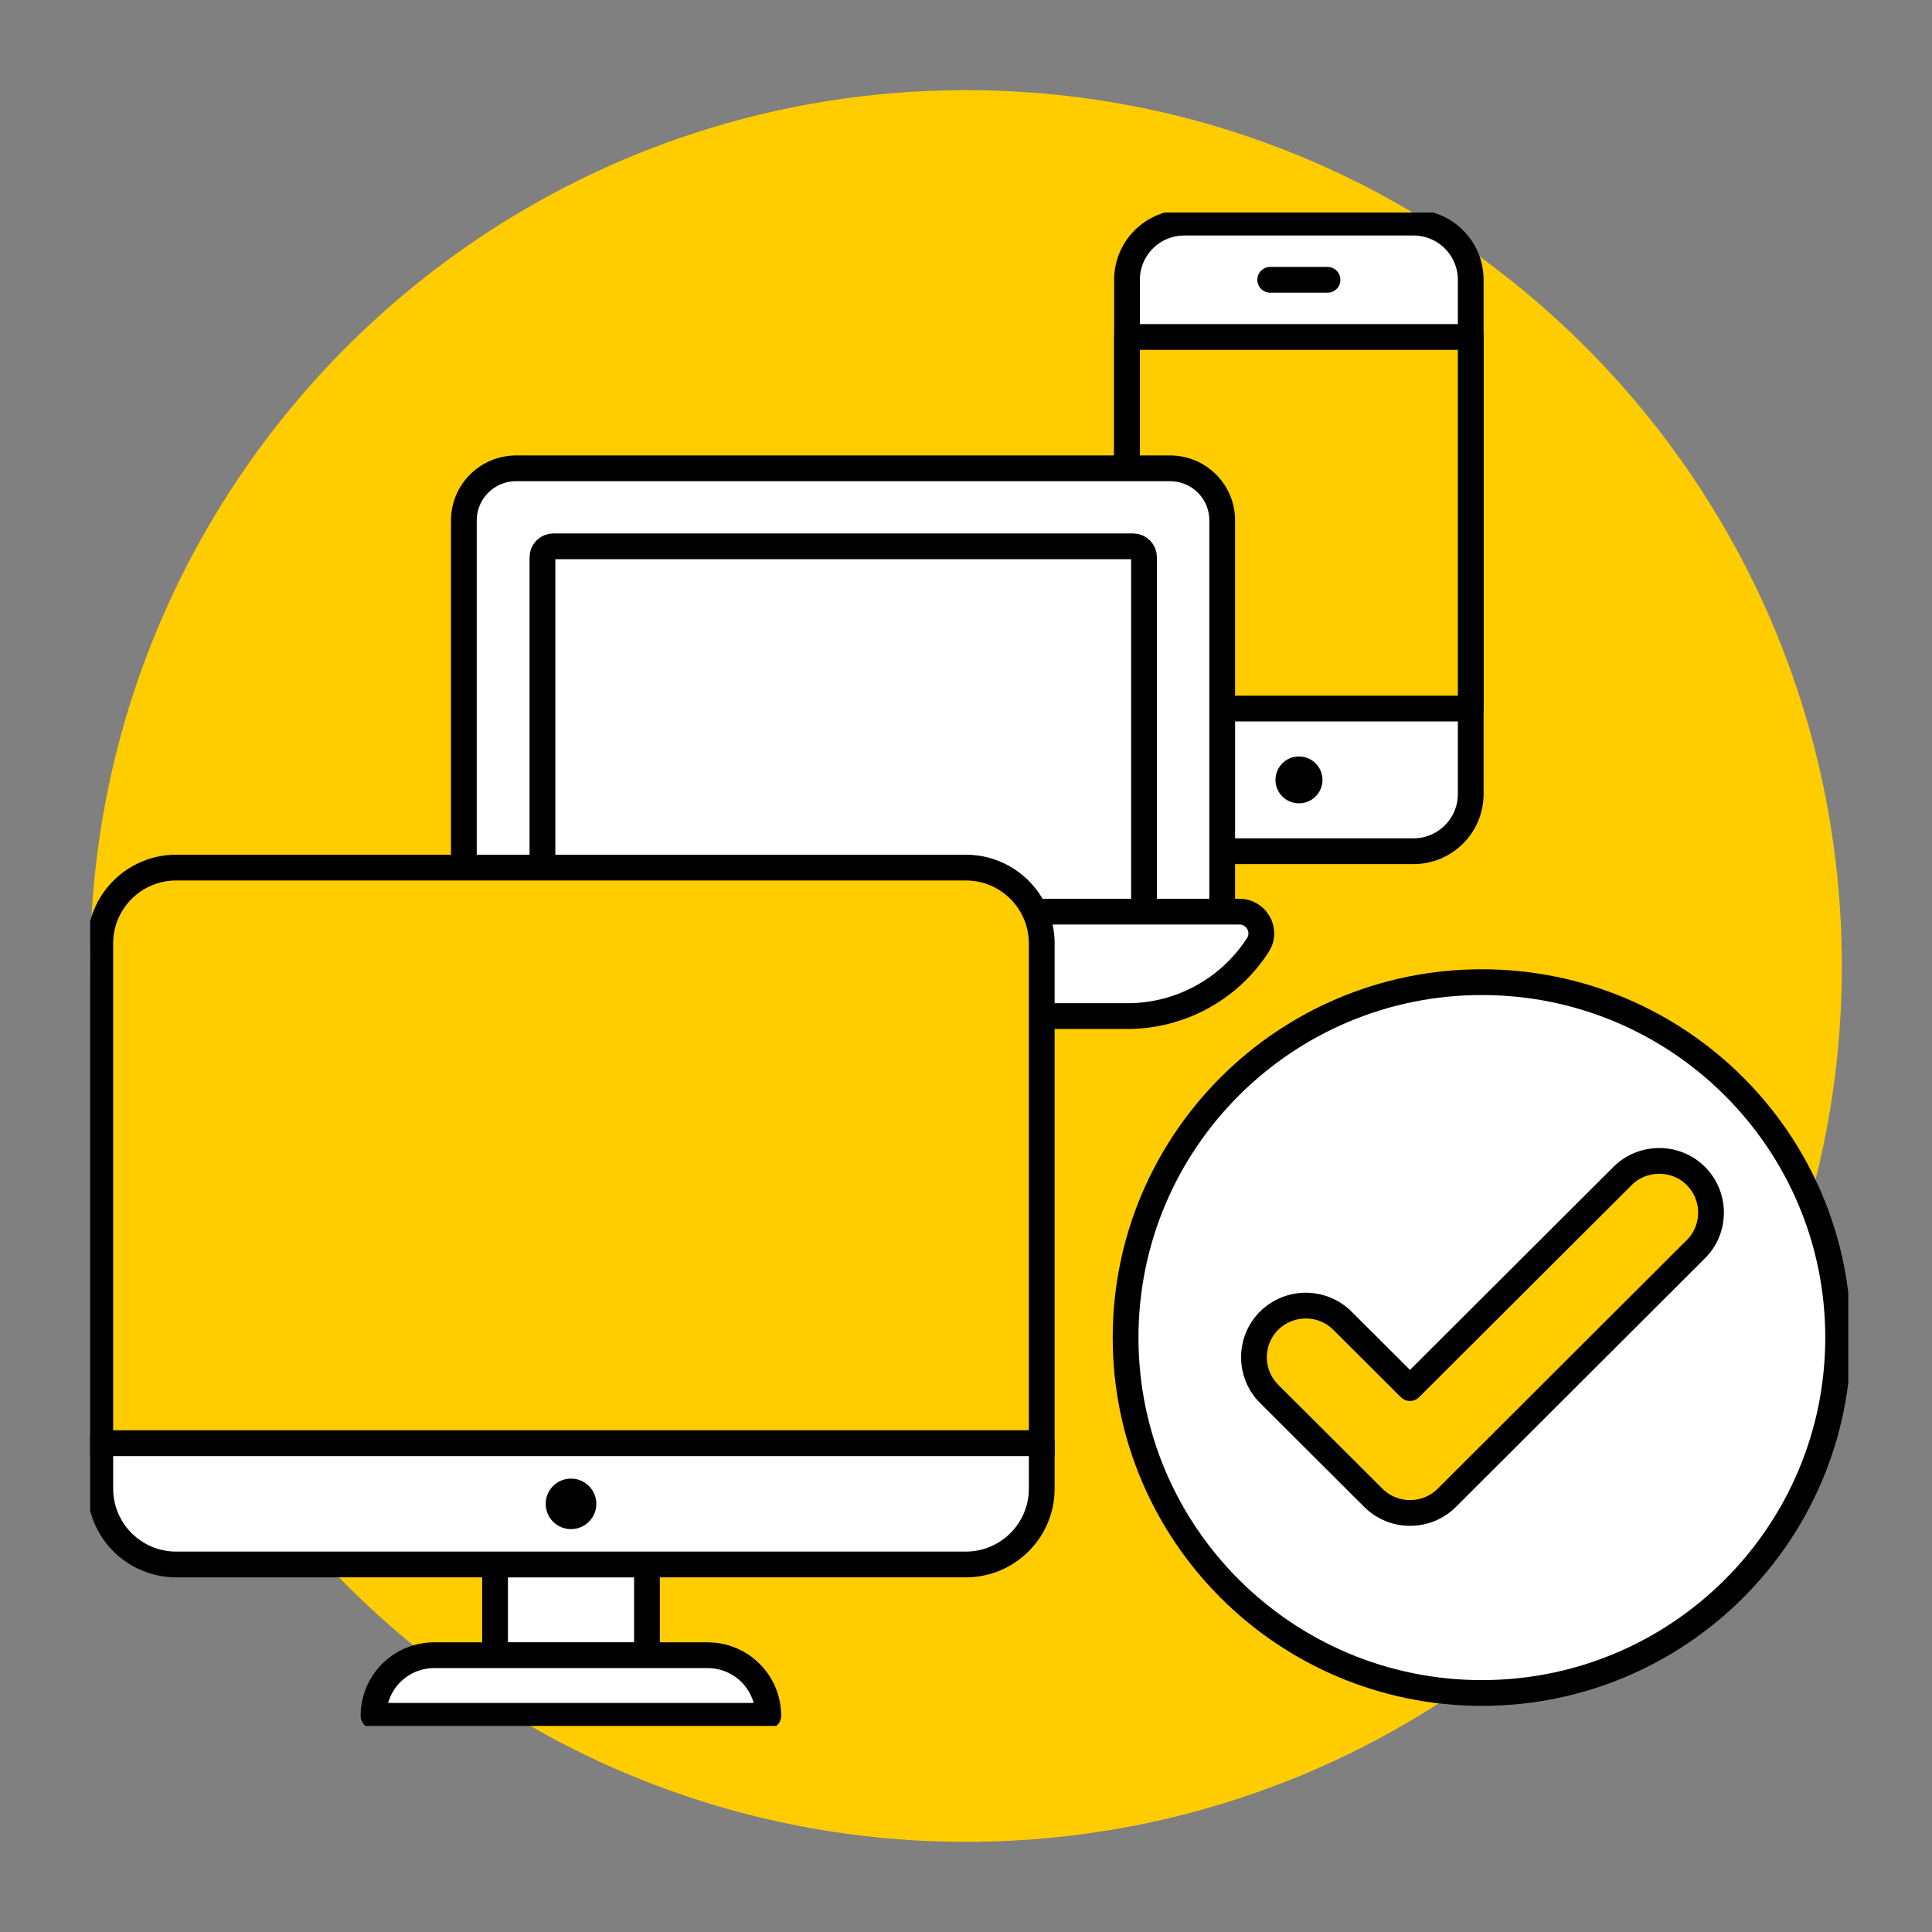
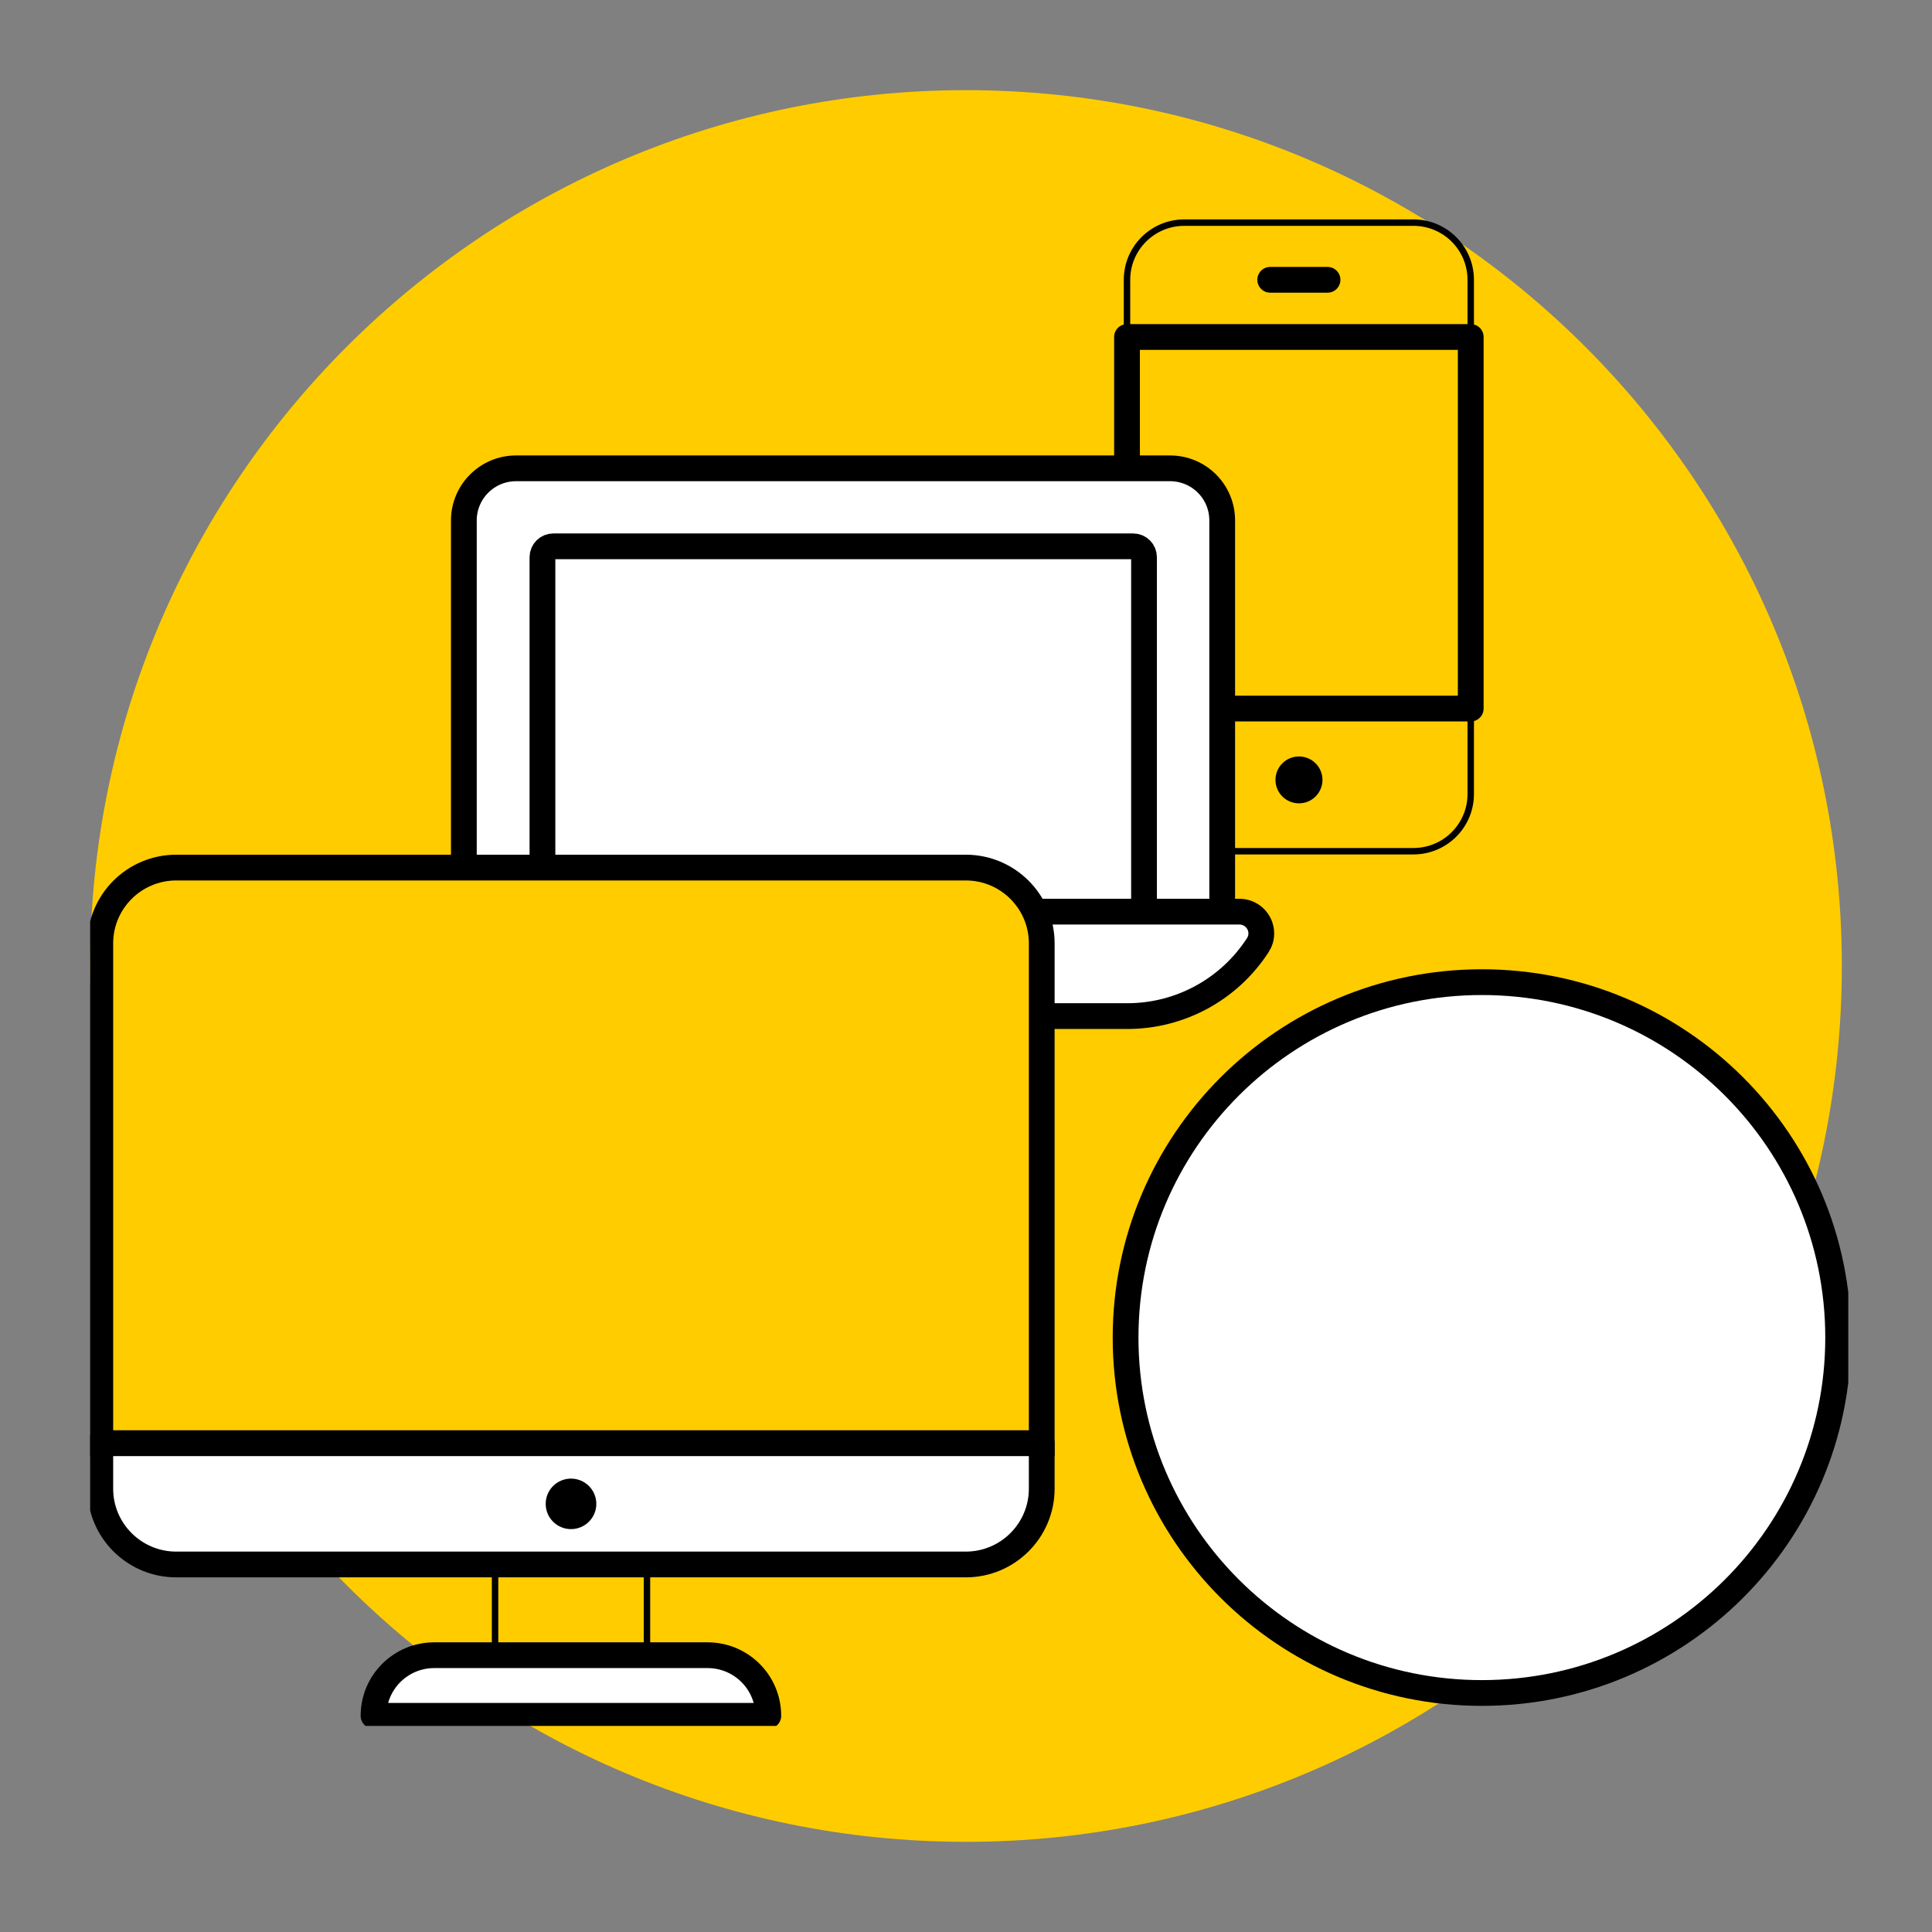
<svg xmlns="http://www.w3.org/2000/svg" width="300" height="300" viewBox="0 0 300 300" fill="none">
  <rect x="0" y="0" width="300" height="300" fill="#808080" stroke="none" />
  <path d="M150 286C225.093 286 286 225.093 286 150C286 74.907 225.093 14 150 14C74.907 14 14 74.907 14 150C14 225.093 74.907 286 150 286Z" fill="#FFCC00" />
  <g clip-path="url(#clip0_1464_4)">
-     <path d="M219.473 34.569H183.902C178.986 34.569 175.001 38.544 175.001 43.448V123.298C175.001 128.202 178.986 132.177 183.902 132.177H219.473C224.389 132.177 228.374 128.202 228.374 123.298V43.448C228.374 38.544 224.389 34.569 219.473 34.569Z" fill="white" stroke="black" stroke-width="4" stroke-miterlimit="10" />
    <path d="M219.473 34.569H183.902C178.986 34.569 175.001 38.544 175.001 43.448V123.298C175.001 128.202 178.986 132.177 183.902 132.177H219.473C224.389 132.177 228.374 128.202 228.374 123.298V43.448C228.374 38.544 224.389 34.569 219.473 34.569Z" stroke="black" stroke-linecap="round" stroke-linejoin="round" />
-     <path d="M228.374 52.327H175.001V110.026H228.374V52.327Z" fill="#FFCC00" stroke="black" stroke-miterlimit="10" />
    <path d="M228.374 52.327H175.001V110.026H228.374V52.327Z" stroke="black" stroke-width="4" stroke-linecap="round" stroke-linejoin="round" />
    <path d="M197.237 43.448H206.138" stroke="black" stroke-width="4" stroke-linecap="round" stroke-linejoin="round" />
    <path d="M201.703 124.741C203.718 124.741 205.352 123.112 205.352 121.101C205.352 119.091 203.718 117.462 201.703 117.462C199.688 117.462 198.055 119.091 198.055 121.101C198.055 123.112 199.688 124.741 201.703 124.741Z" fill="black" />
    <path d="M189.783 80.816C189.783 76.329 186.166 72.721 181.669 72.721H80.143C75.645 72.721 72.028 76.361 72.028 80.816V141.589H189.783V80.816Z" fill="white" stroke="black" stroke-width="4" stroke-linecap="round" stroke-linejoin="round" />
    <path d="M177.611 141.558H84.231V86.526C84.231 85.585 84.986 84.832 85.93 84.832H175.944C176.888 84.832 177.643 85.585 177.643 86.526V141.558H177.611Z" fill="white" stroke="black" stroke-width="4" stroke-miterlimit="10" />
    <path d="M174.938 157.779H86.873C78.665 157.779 71.022 153.669 66.556 146.798C65.518 145.229 65.958 143.158 67.531 142.123C68.097 141.746 68.726 141.558 69.386 141.558H192.457C194.312 141.558 195.853 143.064 195.853 144.947C195.853 145.605 195.665 146.233 195.287 146.798C190.821 153.669 183.178 157.81 174.969 157.779H174.938Z" fill="white" stroke="black" stroke-width="4" stroke-miterlimit="10" />
    <path d="M174.938 157.779H86.873C78.665 157.779 71.022 153.669 66.556 146.798C65.518 145.229 65.958 143.158 67.531 142.123C68.097 141.746 68.726 141.558 69.386 141.558H192.457C194.312 141.558 195.853 143.064 195.853 144.947C195.853 145.605 195.665 146.233 195.287 146.798C190.821 153.669 183.178 157.81 174.969 157.779H174.938Z" stroke="black" stroke-linecap="round" stroke-linejoin="round" />
    <path d="M177.611 141.558H84.231V86.526C84.231 85.585 84.986 84.832 85.93 84.832H175.944C176.888 84.832 177.643 85.585 177.643 86.526V141.558H177.611Z" stroke="black" stroke-linecap="round" stroke-linejoin="round" />
-     <path d="M106.531 149.684H100.46" stroke="black" stroke-linecap="round" stroke-linejoin="round" />
    <path d="M92.314 149.684H84.2" stroke="black" stroke-linecap="round" stroke-linejoin="round" />
-     <path d="M100.461 242.931H76.872V257.05H100.461V242.931Z" fill="white" stroke="black" stroke-width="4" stroke-miterlimit="10" />
    <path d="M100.461 242.931H76.872V257.05H100.461V242.931Z" stroke="black" stroke-linecap="round" stroke-linejoin="round" />
    <path d="M119.3 266.431H58.001C58.001 261.223 62.215 257.019 67.436 257.019H109.865C115.086 257.019 119.3 261.223 119.3 266.431Z" fill="white" stroke="black" stroke-width="4" stroke-linecap="round" stroke-linejoin="round" />
    <path d="M149.965 134.718H27.367C20.857 134.718 15.573 139.989 15.573 146.484V224.106H161.76V146.484C161.76 139.989 156.476 134.718 149.965 134.718Z" fill="#FFCC00" stroke="black" stroke-width="4" stroke-miterlimit="10" />
    <path d="M149.965 134.718H27.367C20.857 134.718 15.573 139.989 15.573 146.484V224.106H161.76V146.484C161.76 139.989 156.476 134.718 149.965 134.718Z" stroke="black" stroke-linecap="round" stroke-linejoin="round" />
    <path d="M149.965 242.931C156.476 242.931 161.76 237.66 161.76 231.166V224.106H15.573V231.166C15.573 237.66 20.857 242.931 27.367 242.931H149.965Z" fill="white" stroke="black" stroke-width="4" stroke-linecap="round" stroke-linejoin="round" />
    <path d="M88.666 237.441C90.837 237.441 92.597 235.685 92.597 233.519C92.597 231.353 90.837 229.597 88.666 229.597C86.495 229.597 84.735 231.353 84.735 233.519C84.735 235.685 86.495 237.441 88.666 237.441Z" fill="black" />
    <path d="M230.104 262.886C260.658 262.886 285.427 238.177 285.427 207.697C285.427 177.217 260.658 152.508 230.104 152.508C199.55 152.508 174.781 177.217 174.781 207.697C174.781 238.177 199.55 262.886 230.104 262.886Z" fill="white" stroke="black" stroke-width="4" stroke-miterlimit="10" />
    <path d="M230.104 262.886C260.658 262.886 285.427 238.177 285.427 207.697C285.427 177.217 260.658 152.508 230.104 152.508C199.55 152.508 174.781 177.217 174.781 207.697C174.781 238.177 199.55 262.886 230.104 262.886Z" stroke="black" stroke-linecap="round" stroke-linejoin="round" />
-     <path d="M218.939 234.931C216.8 234.931 214.756 234.083 213.246 232.577L197.143 216.513C193.966 213.407 193.903 208.324 196.985 205.156C200.099 201.987 205.194 201.924 208.371 204.999C208.434 205.061 208.465 205.093 208.528 205.156L218.939 215.541L251.743 182.816C254.762 179.585 259.889 179.397 263.128 182.409C266.368 185.421 266.556 190.535 263.537 193.766C263.411 193.892 263.285 194.049 263.128 194.174L224.663 232.577C223.153 234.083 221.109 234.931 218.97 234.931H218.939Z" fill="#FFCC00" stroke="black" stroke-width="4" stroke-linecap="round" stroke-linejoin="round" />
  </g>
  <defs>
    <clipPath id="clip0_1464_4">
      <rect width="273" height="235" fill="white" transform="translate(14 33)" />
    </clipPath>
  </defs>
</svg>